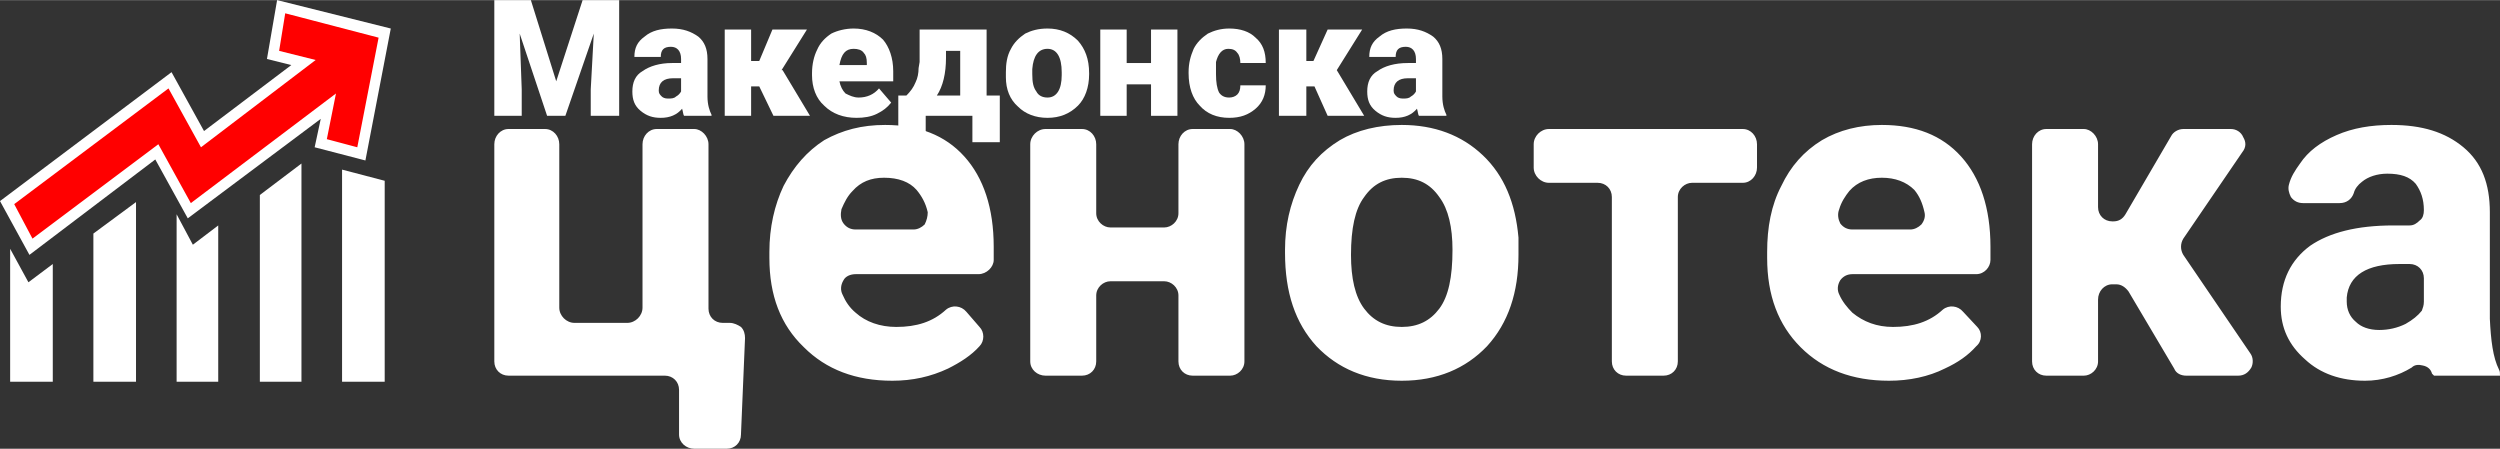
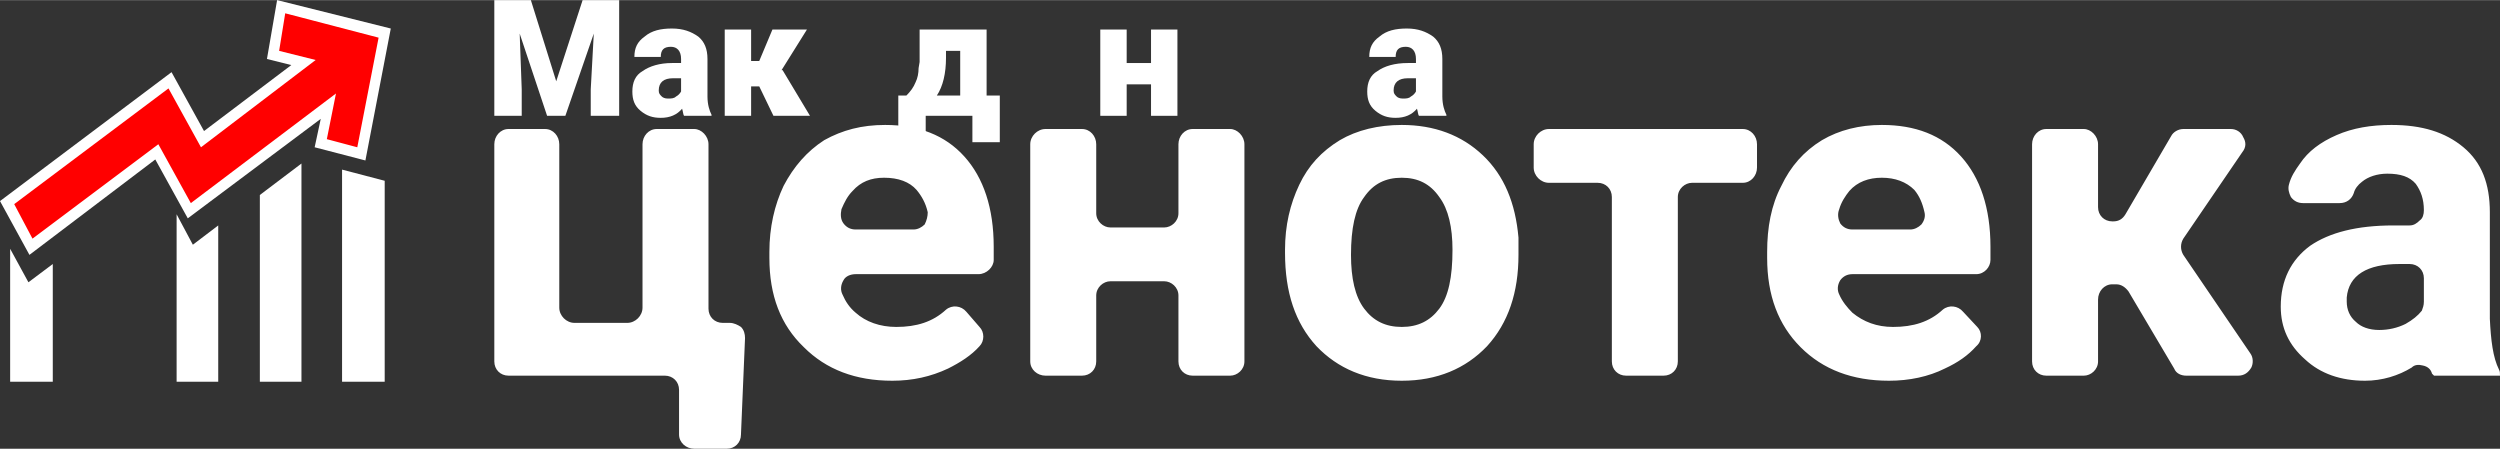
<svg xmlns="http://www.w3.org/2000/svg" xml:space="preserve" width="1554px" height="279px" version="1.1" style="shape-rendering:geometricPrecision; text-rendering:geometricPrecision; image-rendering:optimizeQuality; fill-rule:evenodd; clip-rule:evenodd" viewBox="0 0 2463 442">
  <rect x="0" y="0" width="2463" height="442" fill="#333333" stroke="none" />
  <defs>
    <style type="text/css"> .fil1 {fill:red} .fil0 {fill:white} .fil2 {fill:white;fill-rule:nonzero} </style>
  </defs>
  <g id="Layer_x0020_1">
    <polygon class="fil0" points="201,129 287,64 263,58 273,0 385,28 360,158 310,145 316,117 185,215 153,157 29,251 0,198 169,71 " />
    <polygon class="fil1" points="166,87 14,201 32,235 156,142 188,200 331,92 322,137 352,145 373,37 281,13 275,50 311,59 198,145 " />
-     <polygon class="fil0" points="92,376 92,230 134,199 134,376 " />
    <polygon class="fil0" points="174,376 174,211 190,241 215,222 215,376 " />
    <polygon class="fil0" points="10,376 10,245 28,278 52,260 52,376 " />
    <polygon class="fil0" points="256,376 256,192 297,161 297,376 " />
    <polygon class="fil0" points="337,376 337,167 379,178 379,376 " />
    <polygon class="fil2" points="523,0 548,80 574,0 610,0 610,114 582,114 582,88 585,33 557,114 539,114 512,33 514,88 514,114 487,114 487,0 " />
    <path id="1" class="fil2" d="M674 114c-1,-1 -1,-4 -2,-7 -5,6 -12,9 -21,9 -8,0 -14,-2 -20,-7 -6,-5 -8,-11 -8,-19 0,-9 3,-16 10,-20 7,-5 17,-8 29,-8l9 0 0 -4c0,-8 -4,-12 -10,-12 -7,0 -10,3 -10,10l-26 0c0,-9 3,-15 10,-20 7,-6 16,-8 27,-8 11,0 19,3 26,8 6,5 9,12 9,22l0 37c0,8 2,14 4,18l0 1 -27 0zm-16 -17c3,0 6,0 8,-2 2,-1 4,-3 5,-5l0 -13 -8 0c-9,0 -14,4 -14,12 0,3 1,4 3,6 1,1 3,2 6,2z" />
    <polygon id="2" class="fil2" points="748,85 740,85 740,114 714,114 714,29 740,29 740,60 748,60 761,29 795,29 770,69 771,69 798,114 762,114 " />
-     <path id="3" class="fil2" d="M844 116c-13,0 -24,-4 -32,-12 -8,-7 -12,-18 -12,-30l0 -2c0,-9 2,-17 5,-23 3,-7 8,-12 14,-16 6,-3 14,-5 22,-5 12,0 22,4 29,11 6,7 10,18 10,31l0 10 -53 0c1,5 3,9 6,12 4,2 8,4 13,4 8,0 15,-3 20,-9l12 14c-4,5 -8,8 -14,11 -6,3 -13,4 -20,4zm-3 -68c-8,0 -12,5 -14,16l27 0 0 -2c0,-5 -1,-8 -3,-10 -2,-3 -6,-4 -10,-4z" />
    <path id="4" class="fil2" d="M893 94c4,-4 7,-8 9,-13 2,-4 3,-9 3,-14l1 -6 0 -32 66 0 0 65 13 0 0 46 -27 0 0 -26 -46 0 0 26 -27 0 0 -46 8 0zm30 0l23 0 0 -44 -14 0 0 7c0,15 -3,28 -9,37z" />
-     <path id="5" class="fil2" d="M991 71c0,-8 1,-16 5,-23 3,-6 8,-11 14,-15 6,-3 13,-5 22,-5 12,0 22,4 30,12 7,8 11,18 11,32l0 1c0,13 -4,24 -11,31 -8,8 -18,12 -30,12 -12,0 -22,-4 -29,-11 -8,-7 -12,-17 -12,-29l0 -5zm26 2c0,8 1,13 4,17 2,4 6,6 11,6 9,0 14,-8 14,-22l0 -3c0,-15 -5,-23 -14,-23 -9,0 -14,7 -15,20l0 5z" />
    <polygon id="6" class="fil2" points="1160,114 1134,114 1134,83 1110,83 1110,114 1084,114 1084,29 1110,29 1110,62 1134,62 1134,29 1160,29 " />
-     <path id="7" class="fil2" d="M1211 96c3,0 6,-1 8,-3 2,-2 3,-5 3,-9l25 0c0,9 -3,17 -10,23 -7,6 -15,9 -26,9 -12,0 -22,-4 -29,-12 -7,-7 -11,-18 -11,-32l0 -1c0,-9 2,-16 5,-23 3,-6 8,-11 14,-15 6,-3 13,-5 21,-5 11,0 20,3 26,9 7,6 10,14 10,25l-25 0c0,-4 -1,-8 -3,-10 -2,-3 -5,-4 -9,-4 -6,0 -10,5 -12,13 0,3 0,7 0,12 0,8 1,14 3,18 2,3 5,5 10,5z" />
-     <polygon id="8" class="fil2" points="1295,85 1287,85 1287,114 1260,114 1260,29 1287,29 1287,60 1294,60 1308,29 1342,29 1317,69 1317,69 1344,114 1308,114 " />
    <path id="9" class="fil2" d="M1398 114c-1,-1 -1,-4 -2,-7 -5,6 -12,9 -21,9 -8,0 -14,-2 -20,-7 -6,-5 -8,-11 -8,-19 0,-9 3,-16 10,-20 7,-5 17,-8 30,-8l8 0 0 -4c0,-8 -4,-12 -10,-12 -7,0 -10,3 -10,10l-26 0c0,-9 3,-15 10,-20 7,-6 16,-8 27,-8 11,0 19,3 26,8 6,5 9,12 9,22l0 37c0,8 2,14 4,18l0 1 -27 0zm-16 -17c3,0 6,0 8,-2 2,-1 4,-3 5,-5l0 -13 -8 0c-9,0 -14,4 -14,12 0,3 1,4 3,6 1,1 3,2 6,2z" />
    <path class="fil0" d="M501 127l36 0c8,0 14,7 14,15l0 161c0,8 7,15 15,15l52 0c8,0 15,-7 15,-15l0 -161c0,-8 6,-15 14,-15l37 0c7,0 14,7 14,15l0 162c0,8 6,14 14,14l7 0c4,0 8,2 11,4 3,3 4,7 4,11l-4 95c0,8 -6,14 -14,14l-32 0c-8,0 -15,-6 -15,-14l0 -44c0,-8 -6,-14 -14,-14l-154 0c-8,0 -14,-6 -14,-14l0 -214c0,-8 6,-15 14,-15zm378 248c-36,0 -65,-11 -87,-33 -23,-22 -34,-51 -34,-88l0 -6c0,-24 5,-46 14,-65 10,-19 23,-34 40,-45 18,-10 37,-15 60,-15 33,0 59,10 78,31 19,21 29,51 29,89l0 13c0,7 -7,14 -15,14l-121 0c-5,0 -10,2 -12,6 -3,5 -3,10 -1,14 3,7 7,13 13,18 10,9 24,14 40,14 20,0 36,-5 49,-17 6,-5 15,-4 20,2l13 15c5,5 5,14 0,19 -8,9 -19,16 -31,22 -17,8 -35,12 -55,12zm-8 -200c-13,0 -23,4 -31,13 -5,5 -8,11 -11,18 -1,5 -1,10 2,14 3,4 7,6 12,6l57 0c4,0 8,-2 11,-5 2,-4 3,-8 3,-12 -2,-9 -6,-16 -11,-22 -7,-8 -18,-12 -32,-12zm341 195l-37 0c-8,0 -14,-6 -14,-14l0 -65c0,-8 -7,-14 -14,-14l-53 0c-7,0 -14,6 -14,14l0 65c0,8 -6,14 -14,14l-36 0c-8,0 -15,-6 -15,-14l0 -214c0,-8 7,-15 15,-15l36 0c8,0 14,7 14,15l0 68c0,8 7,14 14,14l53 0c7,0 14,-6 14,-14l0 -68c0,-8 6,-15 14,-15l37 0c7,0 14,7 14,15l0 214c0,8 -7,14 -14,14zm54 -124c0,-24 5,-45 14,-64 9,-19 22,-33 40,-44 17,-10 38,-15 61,-15 32,0 59,10 80,30 21,20 32,47 35,81l0 17c0,37 -10,67 -31,90 -21,22 -49,34 -84,34 -35,0 -63,-12 -84,-34 -21,-23 -31,-53 -31,-92l0 -3zm65 5c0,23 4,41 13,53 9,12 21,18 37,18 16,0 28,-6 37,-18 9,-12 13,-31 13,-58 0,-22 -4,-40 -13,-52 -9,-13 -21,-19 -37,-19 -16,0 -28,6 -37,19 -9,12 -13,31 -13,57zm386 -71l-50 0c-7,0 -14,6 -14,14l0 162c0,8 -6,14 -14,14l-37 0c-8,0 -14,-6 -14,-14l0 -162c0,-8 -6,-14 -14,-14l-48 0c-8,0 -15,-7 -15,-15l0 -23c0,-8 7,-15 15,-15l191 0c8,0 14,7 14,15l0 23c0,8 -6,15 -14,15zm144 195c-36,0 -65,-11 -87,-33 -22,-22 -33,-51 -33,-88l0 -6c0,-24 4,-46 14,-65 9,-19 22,-34 40,-45 17,-10 37,-15 59,-15 33,0 59,10 78,31 19,21 29,51 29,89l0 13c0,7 -6,14 -14,14l-122 0c-5,0 -9,2 -12,6 -3,5 -3,10 -1,14 3,7 8,13 13,18 11,9 24,14 40,14 20,0 36,-5 49,-17 6,-5 15,-4 20,2l14 15c5,5 5,14 -1,19 -8,9 -18,16 -31,22 -16,8 -35,12 -55,12zm-7 -200c-13,0 -24,4 -32,13 -4,5 -8,11 -10,18 -2,5 -1,10 1,14 3,4 7,6 12,6l57 0c4,0 8,-2 11,-5 3,-4 4,-8 3,-12 -2,-9 -5,-16 -10,-22 -8,-8 -19,-12 -32,-12zm231 105l-4 0c-8,0 -14,7 -14,15l0 61c0,8 -7,14 -14,14l-37 0c-8,0 -14,-6 -14,-14l0 -214c0,-8 6,-15 14,-15l37 0c7,0 14,7 14,15l0 62c0,8 6,14 14,14l1 0c5,0 9,-2 12,-7l45 -77c2,-4 7,-7 12,-7l47 0c5,0 10,3 12,8 3,5 3,10 -1,15l-58 85c-3,5 -3,11 0,16l66 97c3,4 3,10 1,14 -3,5 -7,8 -13,8l-51 0c-5,0 -10,-2 -12,-7l-45 -76c-3,-4 -7,-7 -12,-7zm313 90c-1,-1 -1,-1 -2,-2 -1,-4 -4,-7 -9,-8 -4,-1 -8,-1 -11,2 -13,8 -29,13 -46,13 -24,0 -44,-7 -59,-21 -16,-14 -24,-31 -24,-52 0,-26 10,-46 29,-60 19,-13 46,-20 82,-20l16 0c4,0 7,-2 10,-5 3,-2 4,-6 4,-10 0,-11 -3,-19 -8,-26 -6,-7 -15,-10 -28,-10 -10,0 -19,3 -25,8 -4,3 -7,7 -8,11 -2,6 -7,10 -14,10l-36 0c-5,0 -9,-2 -12,-6 -2,-4 -3,-8 -2,-12 2,-8 6,-14 11,-21 8,-12 20,-21 36,-28 16,-7 34,-10 54,-10 30,0 53,7 71,22 18,15 26,36 26,64l0 105c1,21 3,38 9,50 1,2 1,3 1,6l0 0 -65 0zm-54 -45c9,0 18,-2 26,-6 7,-4 12,-8 16,-13 1,-3 2,-5 2,-9l0 -23c0,-8 -6,-14 -14,-14l-10 0c-32,0 -50,11 -52,33l0 4c0,8 3,15 9,20 5,5 13,8 23,8z" />
  </g>
</svg>